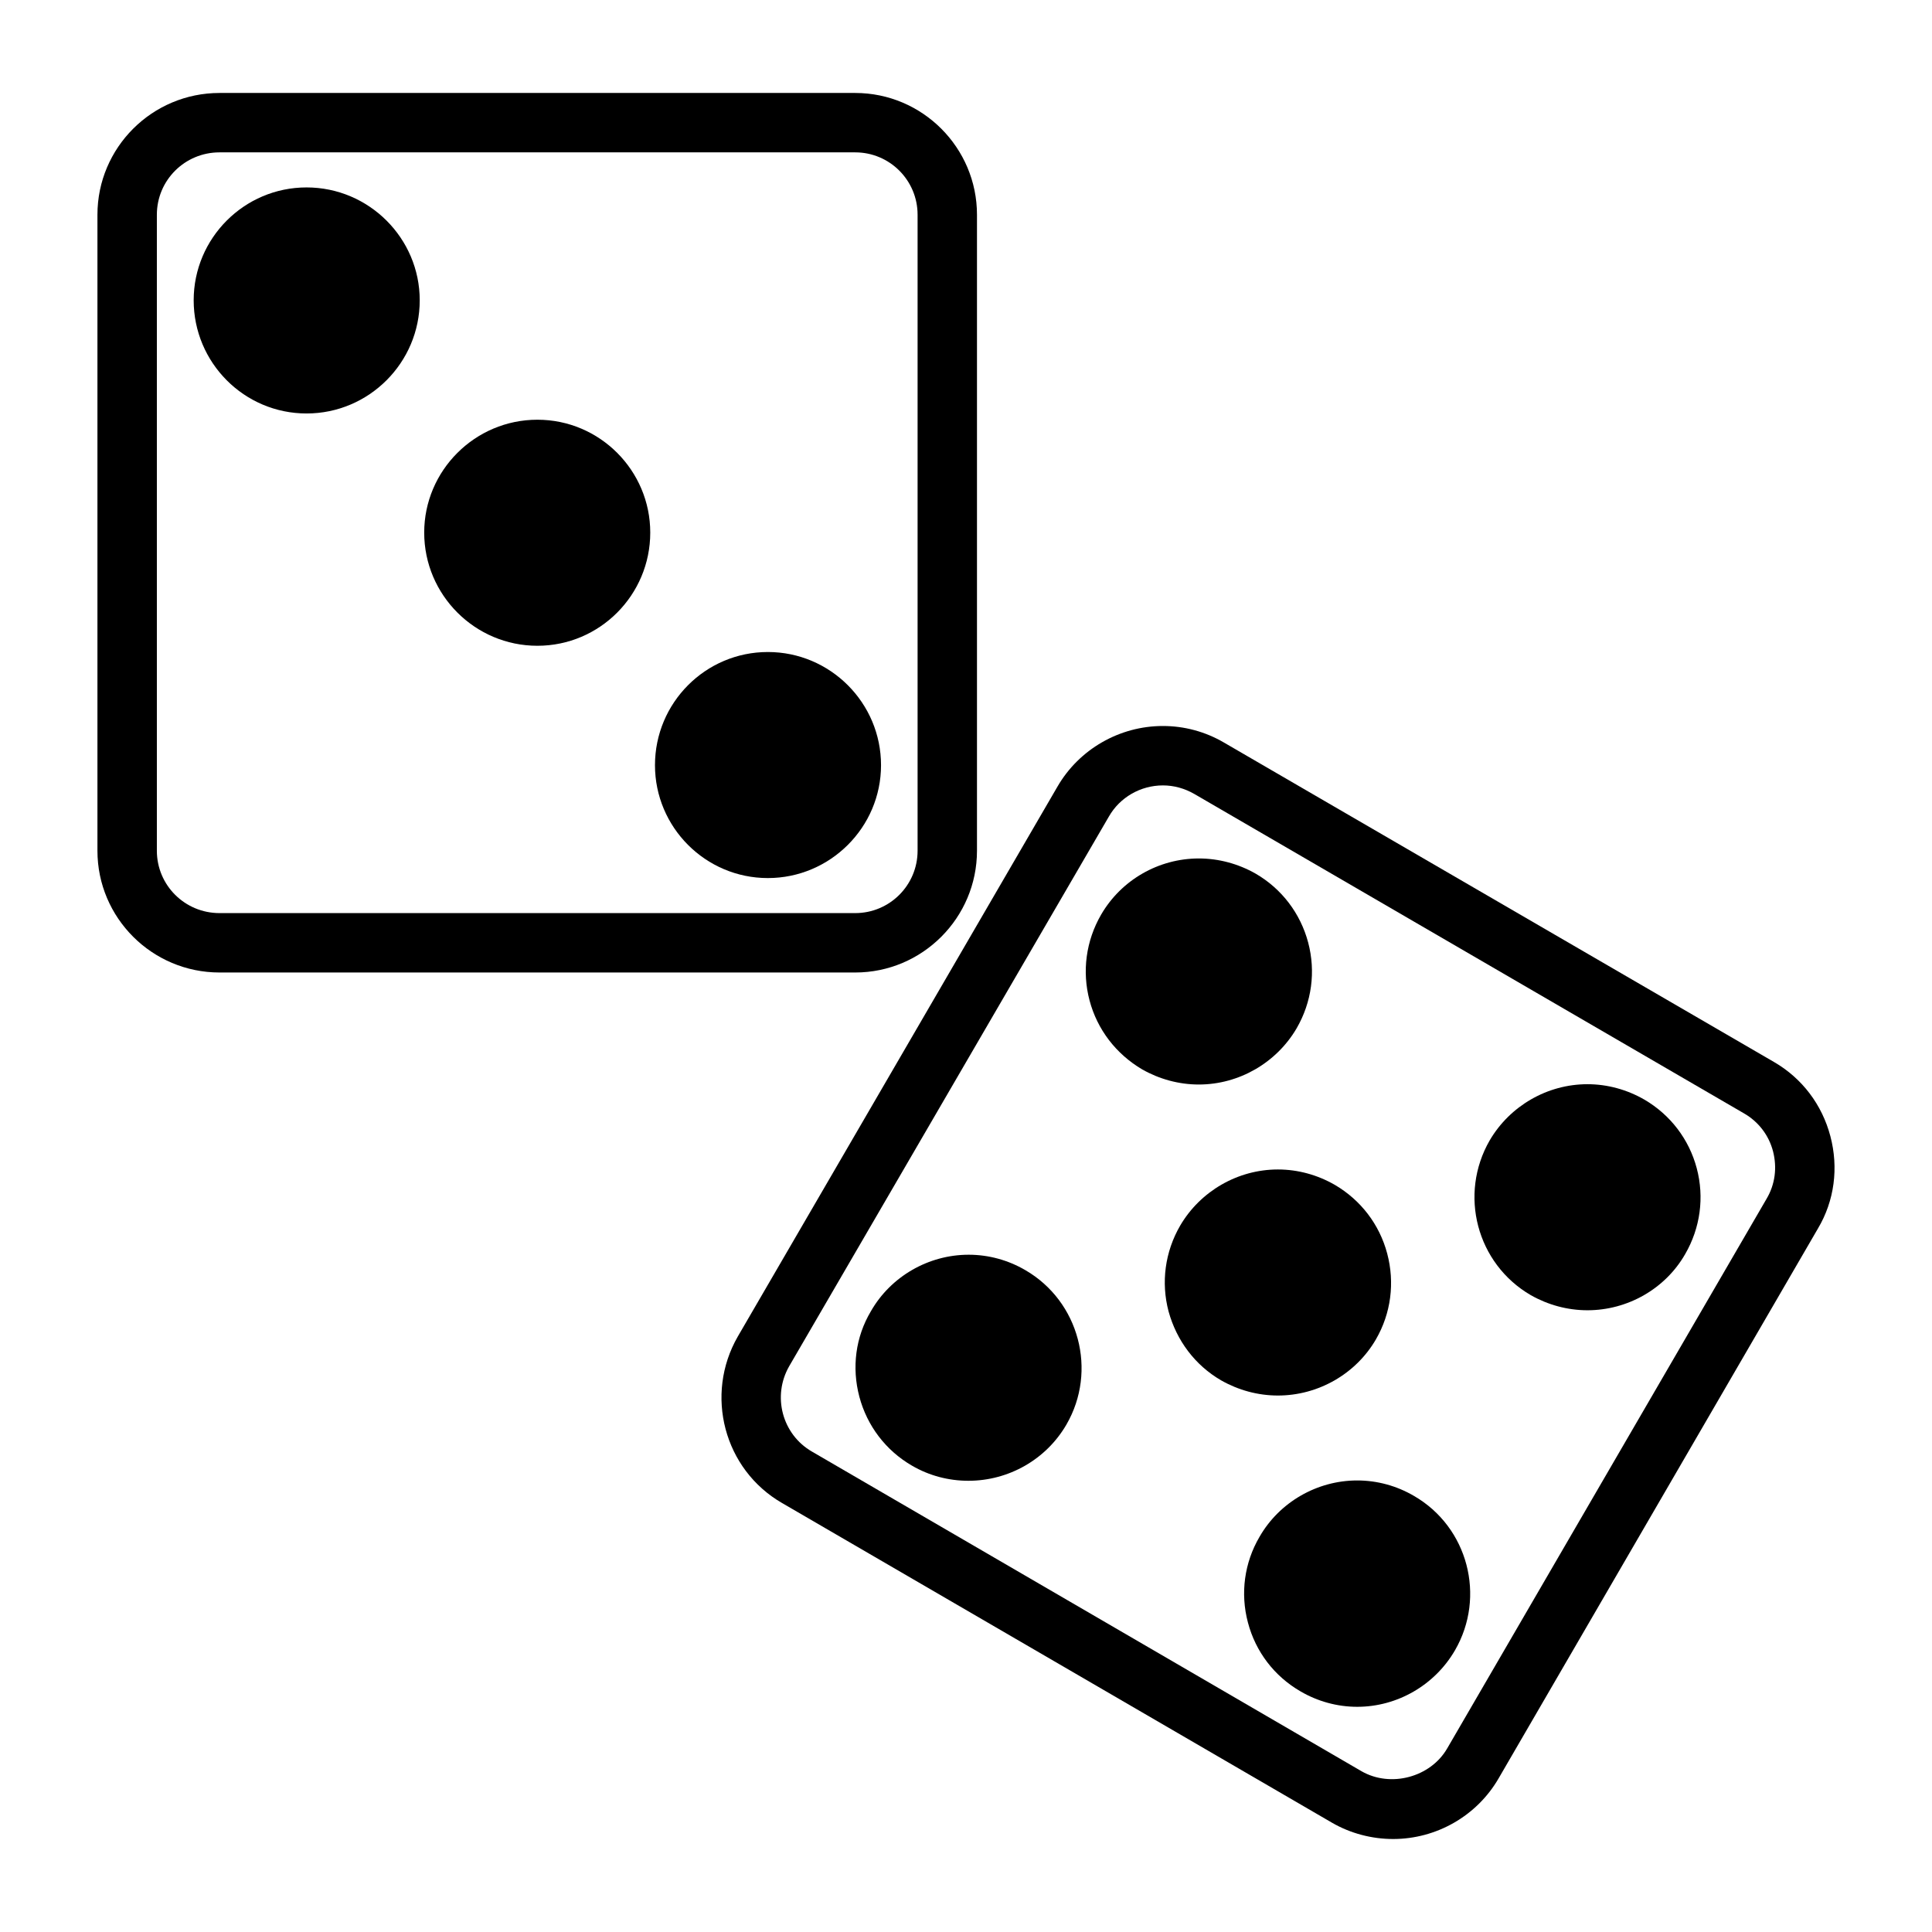
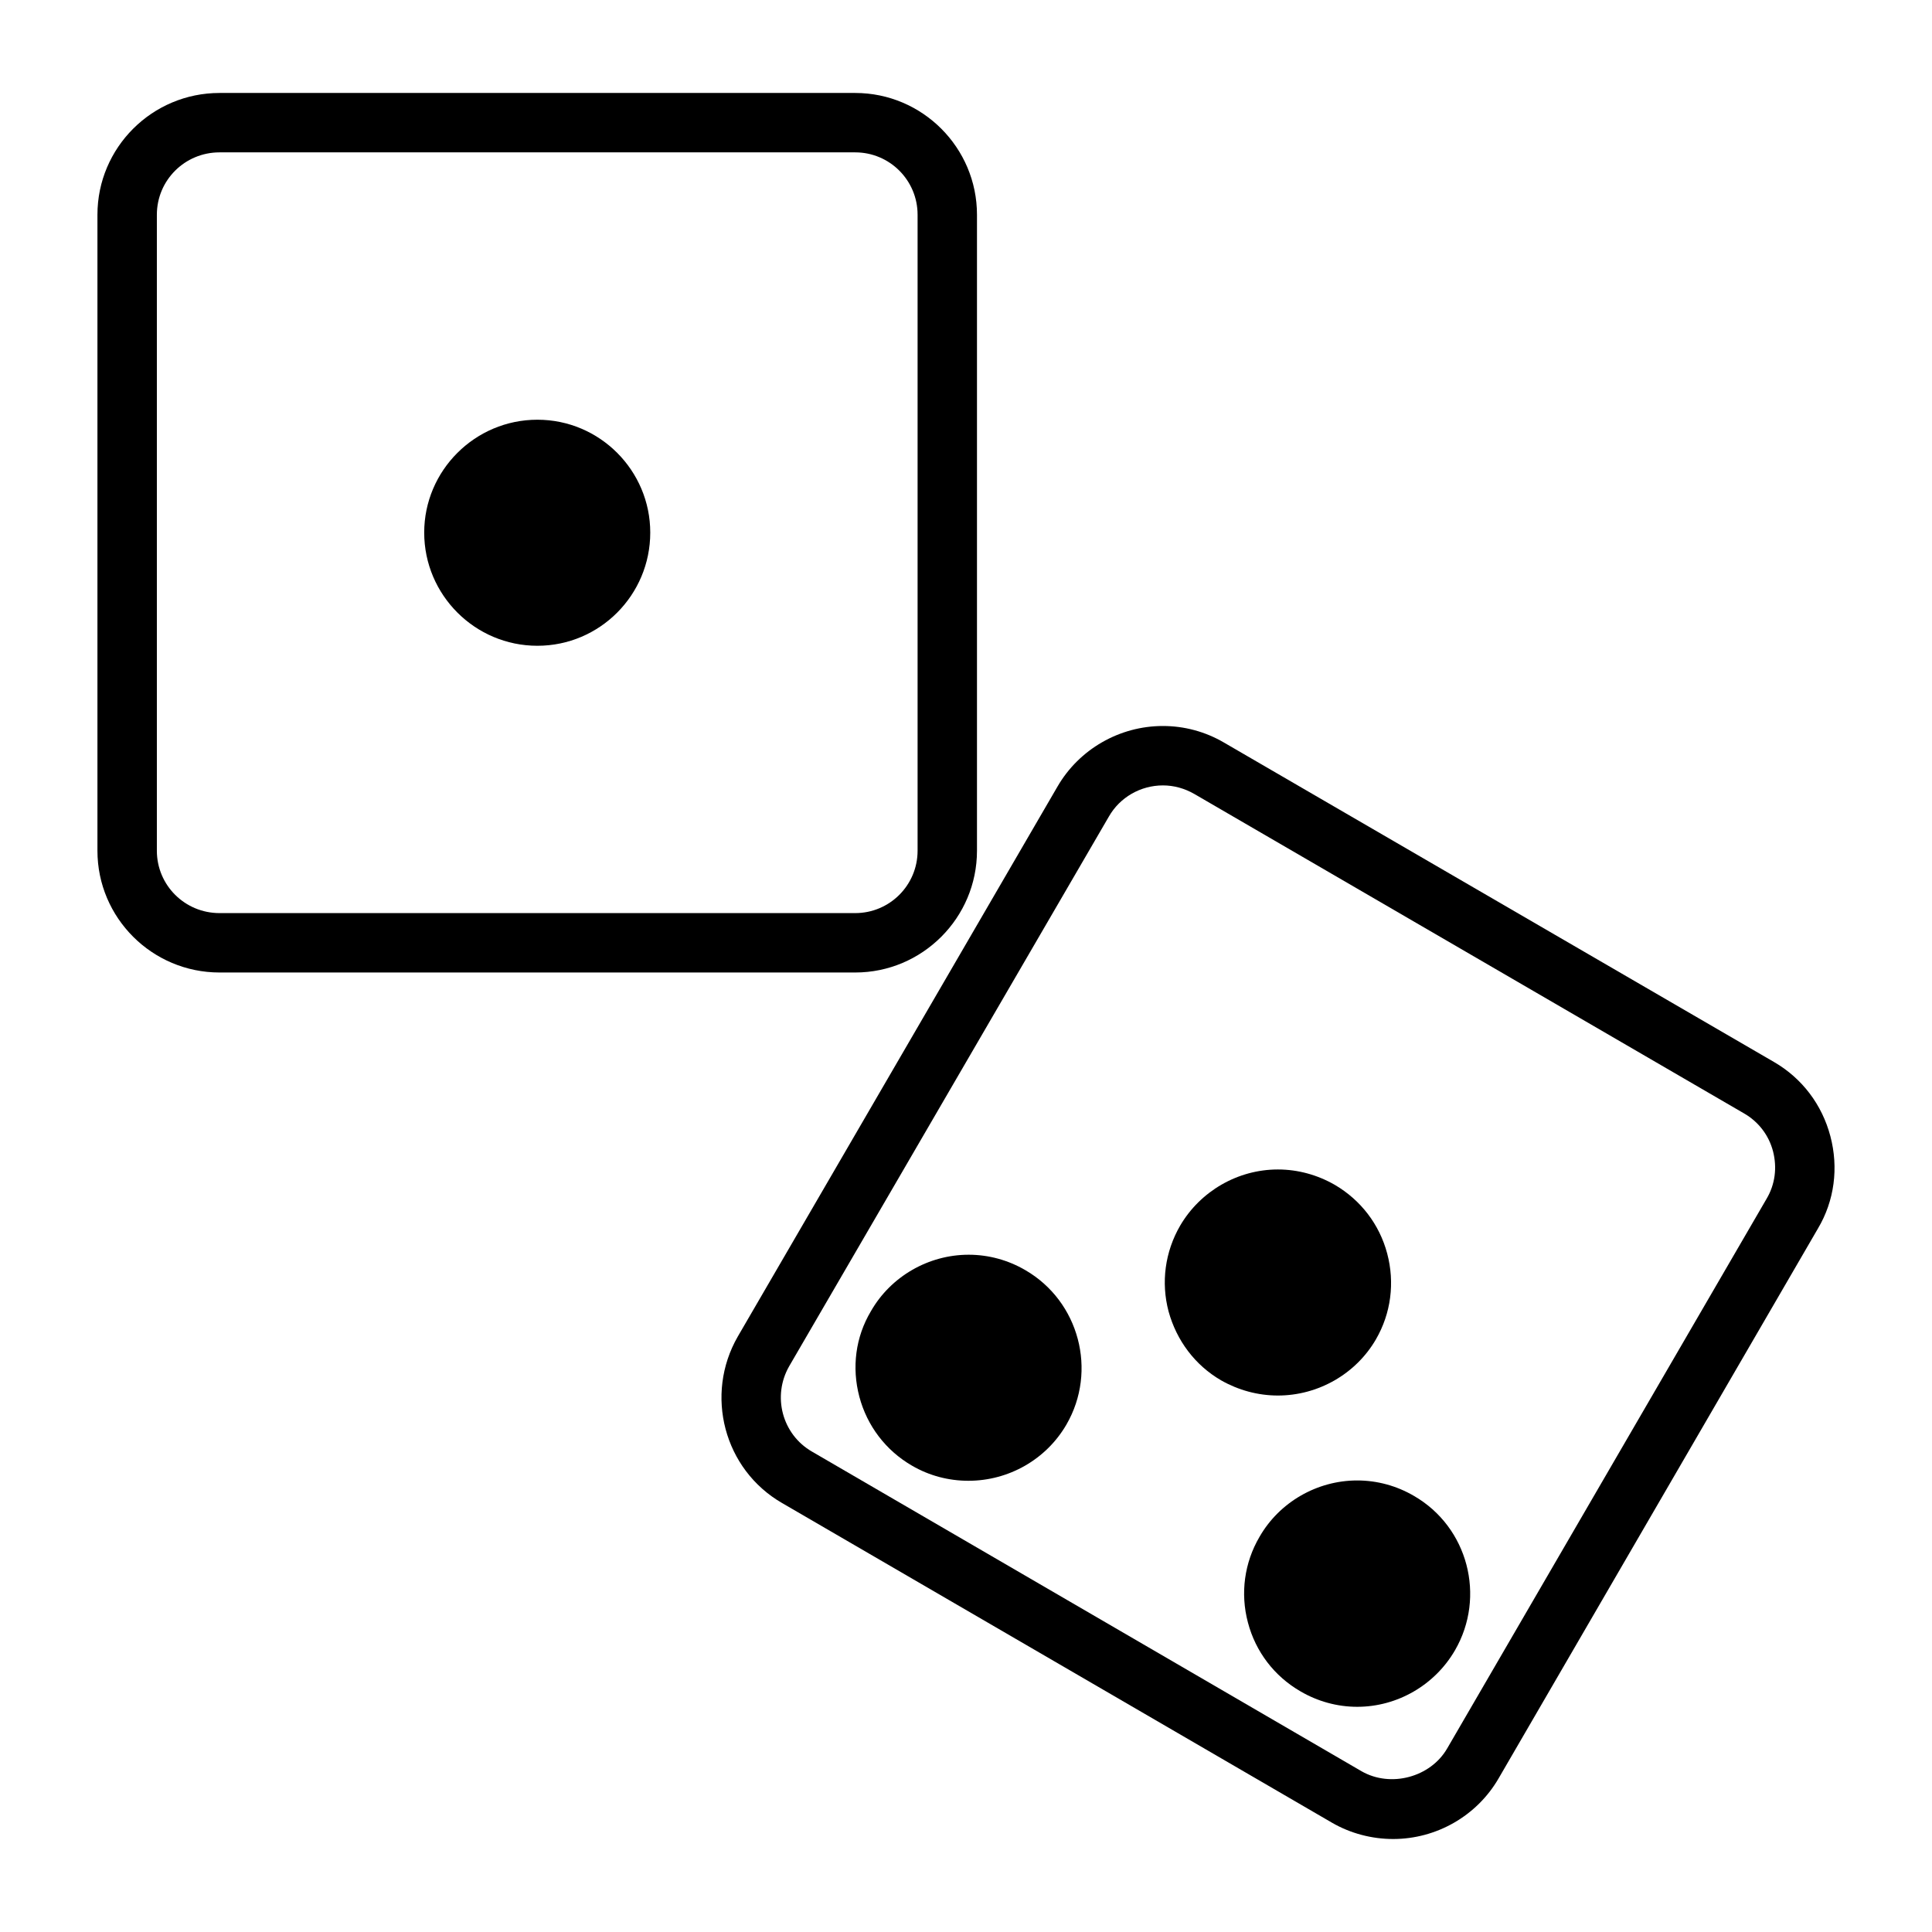
<svg xmlns="http://www.w3.org/2000/svg" fill="#000000" width="800px" height="800px" version="1.1" viewBox="144 144 512 512">
  <g>
    <path d="m629.07 445.11c-2.203-8.344-7.477-15.352-14.957-19.68l-145.71-84.625c-4.961-2.914-10.547-4.41-16.215-4.41-11.492 0-22.199 6.141-27.945 16.059l-84.703 145.71c-8.895 15.43-3.699 35.266 11.73 44.16l145.71 84.703c4.879 2.832 10.547 4.328 16.215 4.328 11.492 0 22.199-6.141 27.945-16.059l84.625-145.71c4.406-7.398 5.508-16.137 3.305-24.48zm-16.926 16.609-84.625 145.63c-4.41 7.637-14.957 10.469-22.672 6.062l-145.63-84.703c-7.949-4.566-10.629-14.719-6.062-22.672l84.703-145.63c2.914-5.117 8.422-8.266 14.328-8.266 2.914 0 5.746 0.789 8.344 2.281l145.63 84.625c3.856 2.203 6.613 5.824 7.715 10.078 1.105 4.328 0.555 8.738-1.73 12.594z" />
-     <path d="m487.61 416.53c4.016-6.926 5.117-15.035 3.07-22.75s-7.008-14.25-13.934-18.262c-4.566-2.598-9.762-4.016-15.035-4.016-10.629 0-20.547 5.668-25.898 14.879-4.016 6.926-5.117 15.035-3.07 22.75 2.047 7.715 7.008 14.168 13.934 18.262 4.566 2.598 9.762 4.016 15.035 4.016 10.629-0.004 20.547-5.75 25.898-14.879z" />
    <path d="m415.74 480.61c-4.566-2.676-9.762-4.094-15.035-4.094-10.629 0-20.625 5.746-25.898 14.957-4.094 6.848-5.117 14.957-3.07 22.672 2.047 7.715 7.008 14.25 13.934 18.262 4.566 2.676 9.762 4.016 14.957 4.016 10.707 0 20.625-5.668 25.977-14.879 8.266-14.25 3.387-32.668-10.863-40.934z" />
-     <path d="m579.8 435.42c-4.644-2.676-9.84-4.094-15.113-4.094-10.629 0-20.547 5.746-25.898 14.879-8.266 14.328-3.465 32.668 10.863 41.012 4.566 2.598 9.762 4.016 15.035 4.016 10.629 0 20.625-5.668 25.898-14.879 4.016-6.926 5.117-15.035 3.07-22.75-2.047-7.715-7.008-14.168-13.855-18.184z" />
    <path d="m518.71 540.43c-4.566-2.676-9.762-4.094-15.035-4.094-10.629 0-20.625 5.746-25.898 14.957-4.016 6.848-5.117 14.957-3.07 22.672 2.047 7.793 7.008 14.25 13.934 18.262 4.566 2.676 9.762 4.094 15.035 4.094 10.629 0 20.547-5.746 25.898-14.957 8.266-14.246 3.465-32.668-10.863-40.934z" />
    <path d="m508.63 498.95c4.016-6.926 5.039-15.035 2.992-22.75-2.047-7.715-7.008-14.168-13.855-18.184-4.644-2.676-9.84-4.094-15.113-4.094-10.629 0-20.547 5.746-25.898 14.879-4.016 6.926-5.117 15.035-3.07 22.75 2.125 7.715 7.008 14.25 13.934 18.262 4.566 2.598 9.762 4.016 15.035 4.016 10.625 0 20.625-5.668 25.977-14.879z" />
    <path d="m402.91 369.45v-168.54c0-17.789-14.484-32.273-32.273-32.273h-168.46c-17.871 0-32.355 14.484-32.355 32.273v168.54c0 17.789 14.484 32.273 32.355 32.273h168.46c17.789 0.004 32.273-14.48 32.273-32.273zm-217.34 0v-168.54c0-9.133 7.398-16.531 16.609-16.531h168.46c9.133 0 16.531 7.398 16.531 16.531v168.54c0 9.133-7.398 16.531-16.531 16.531h-168.46c-9.211 0-16.609-7.398-16.609-16.531z" />
-     <path d="m347.49 316.79c-16.531 0-29.914 13.461-29.914 29.992 0 16.453 13.383 29.914 29.914 29.914s29.992-13.461 29.992-29.914c0-16.531-13.461-29.992-29.992-29.992z" />
-     <path d="m225.24 193.67c-16.531 0-29.914 13.461-29.914 29.914 0 16.531 13.383 29.992 29.914 29.992s29.992-13.461 29.992-29.992c0-16.453-13.461-29.914-29.992-29.914z" />
    <path d="m286.41 255.23c-16.531 0-29.992 13.461-29.992 29.914 0 16.531 13.461 29.992 29.992 29.992s29.914-13.461 29.914-29.992c0-16.453-13.383-29.914-29.914-29.914z" />
  </g>
</svg>